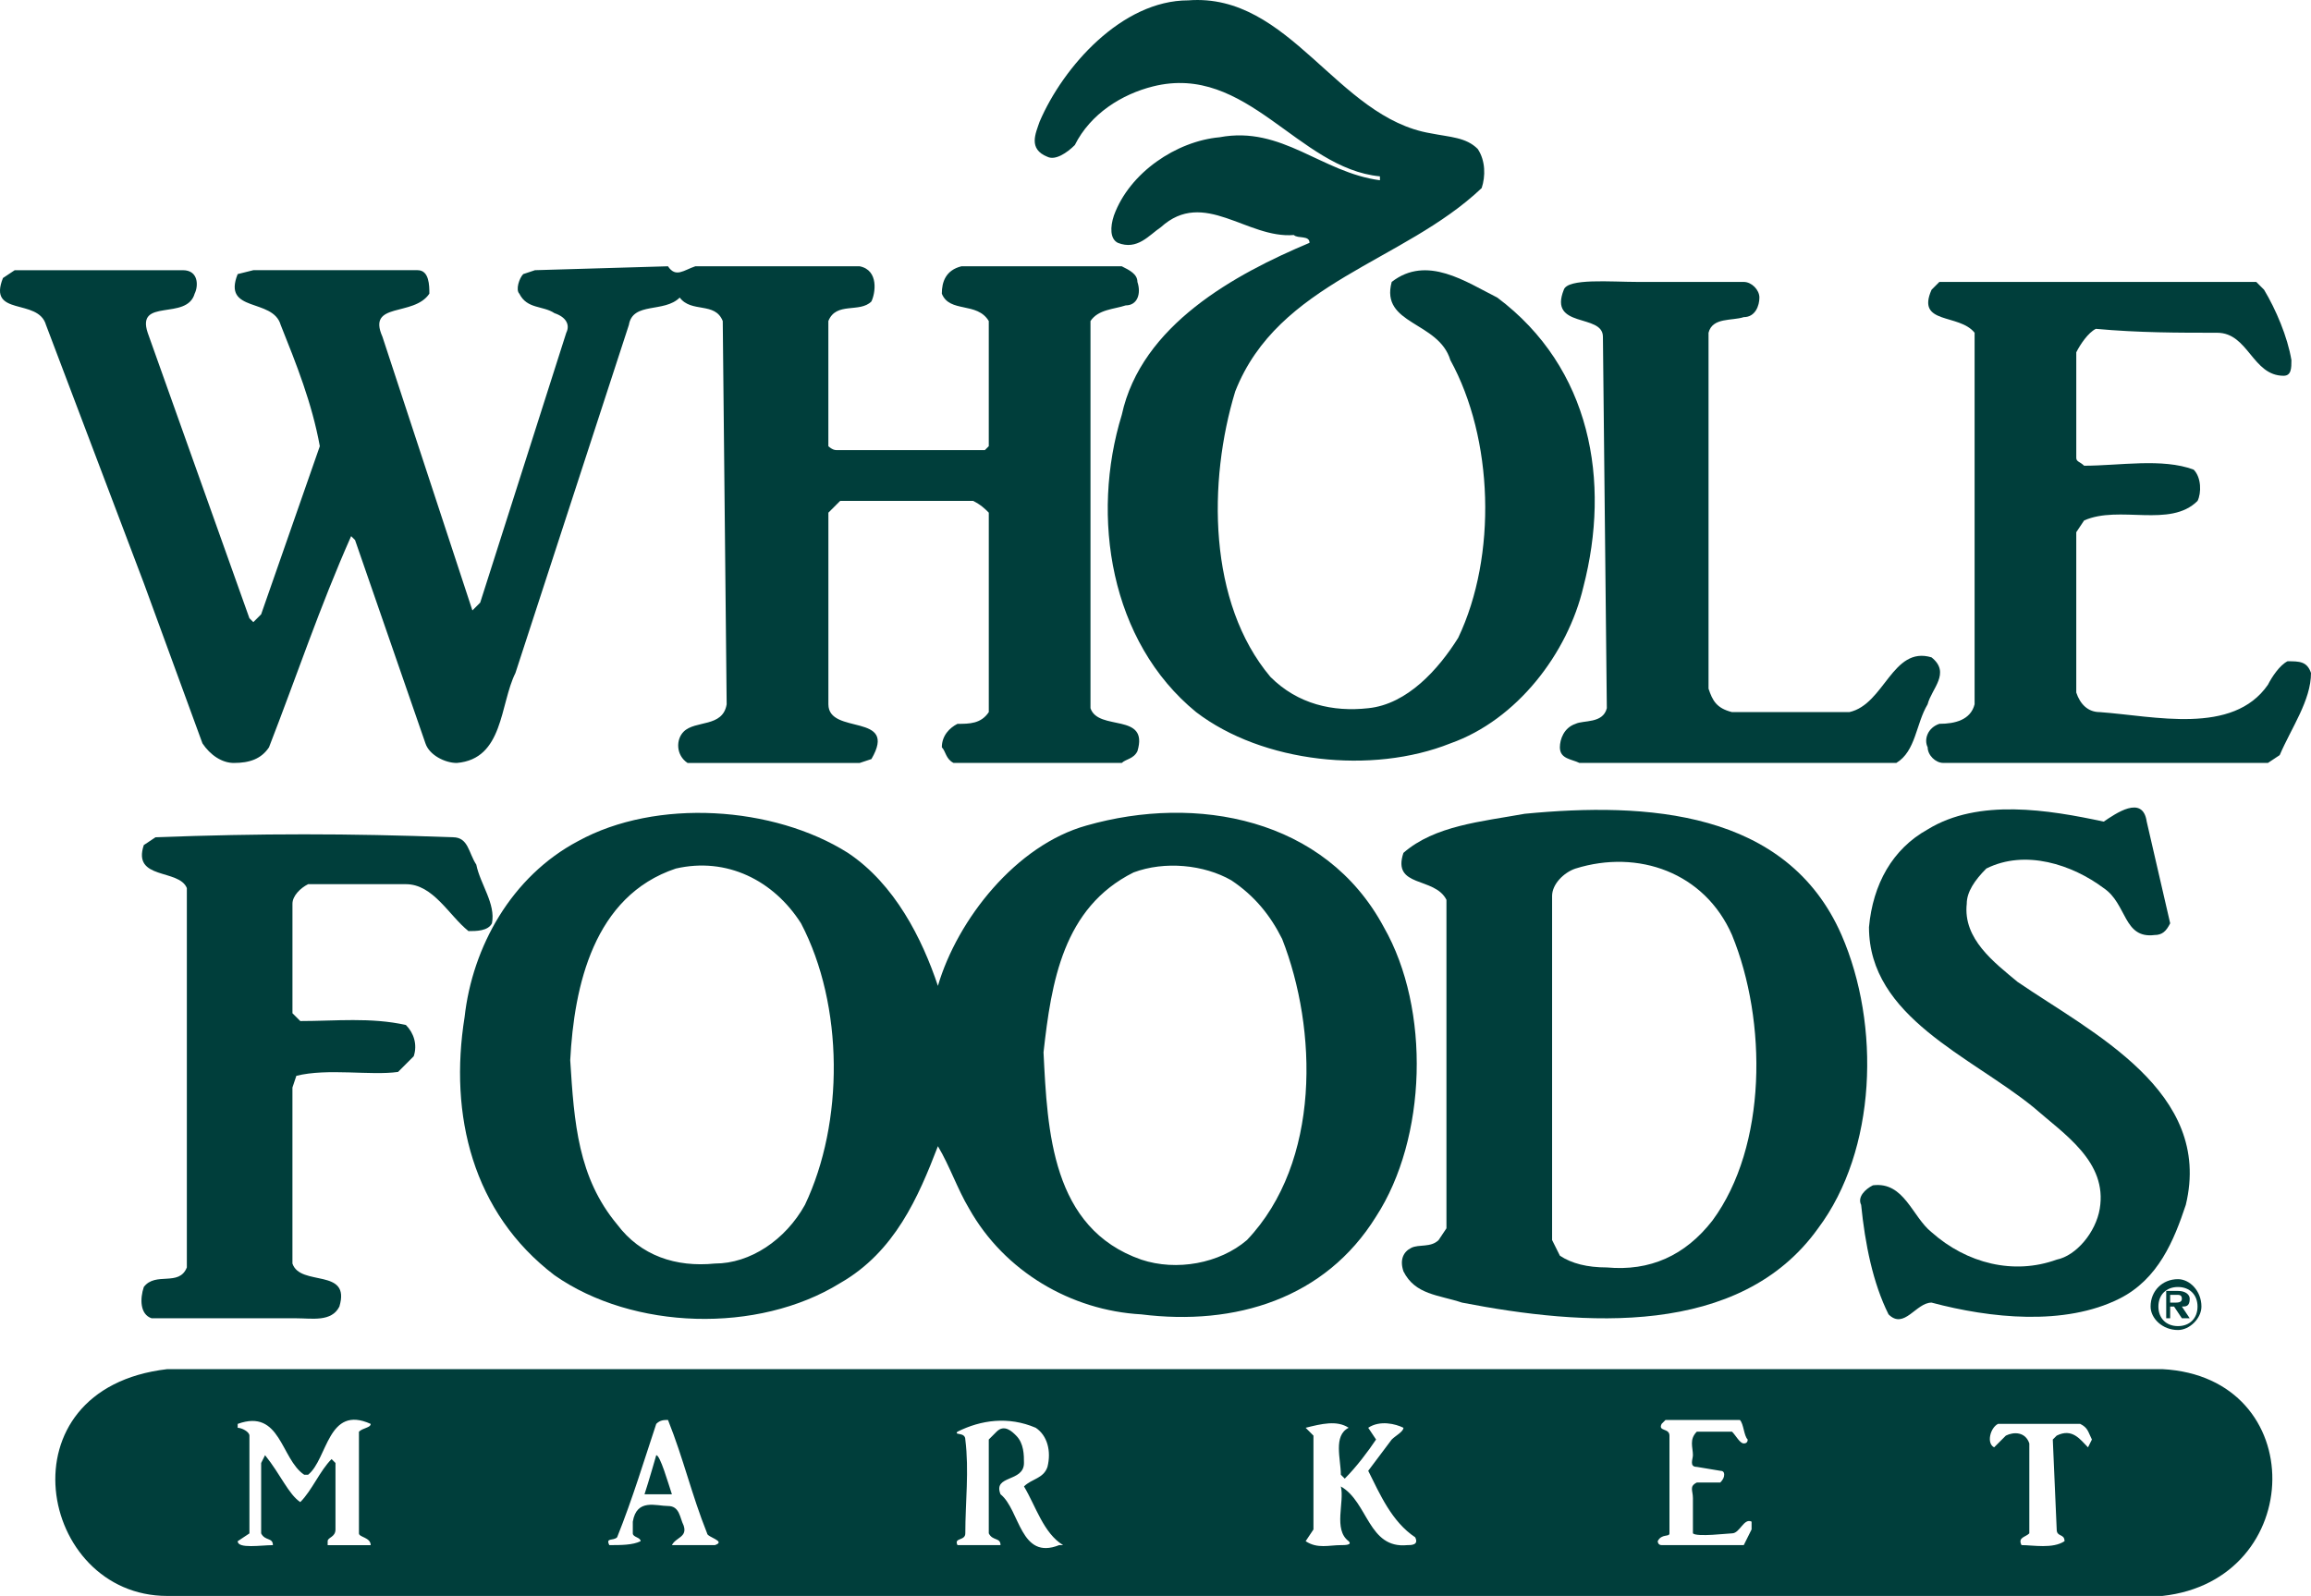
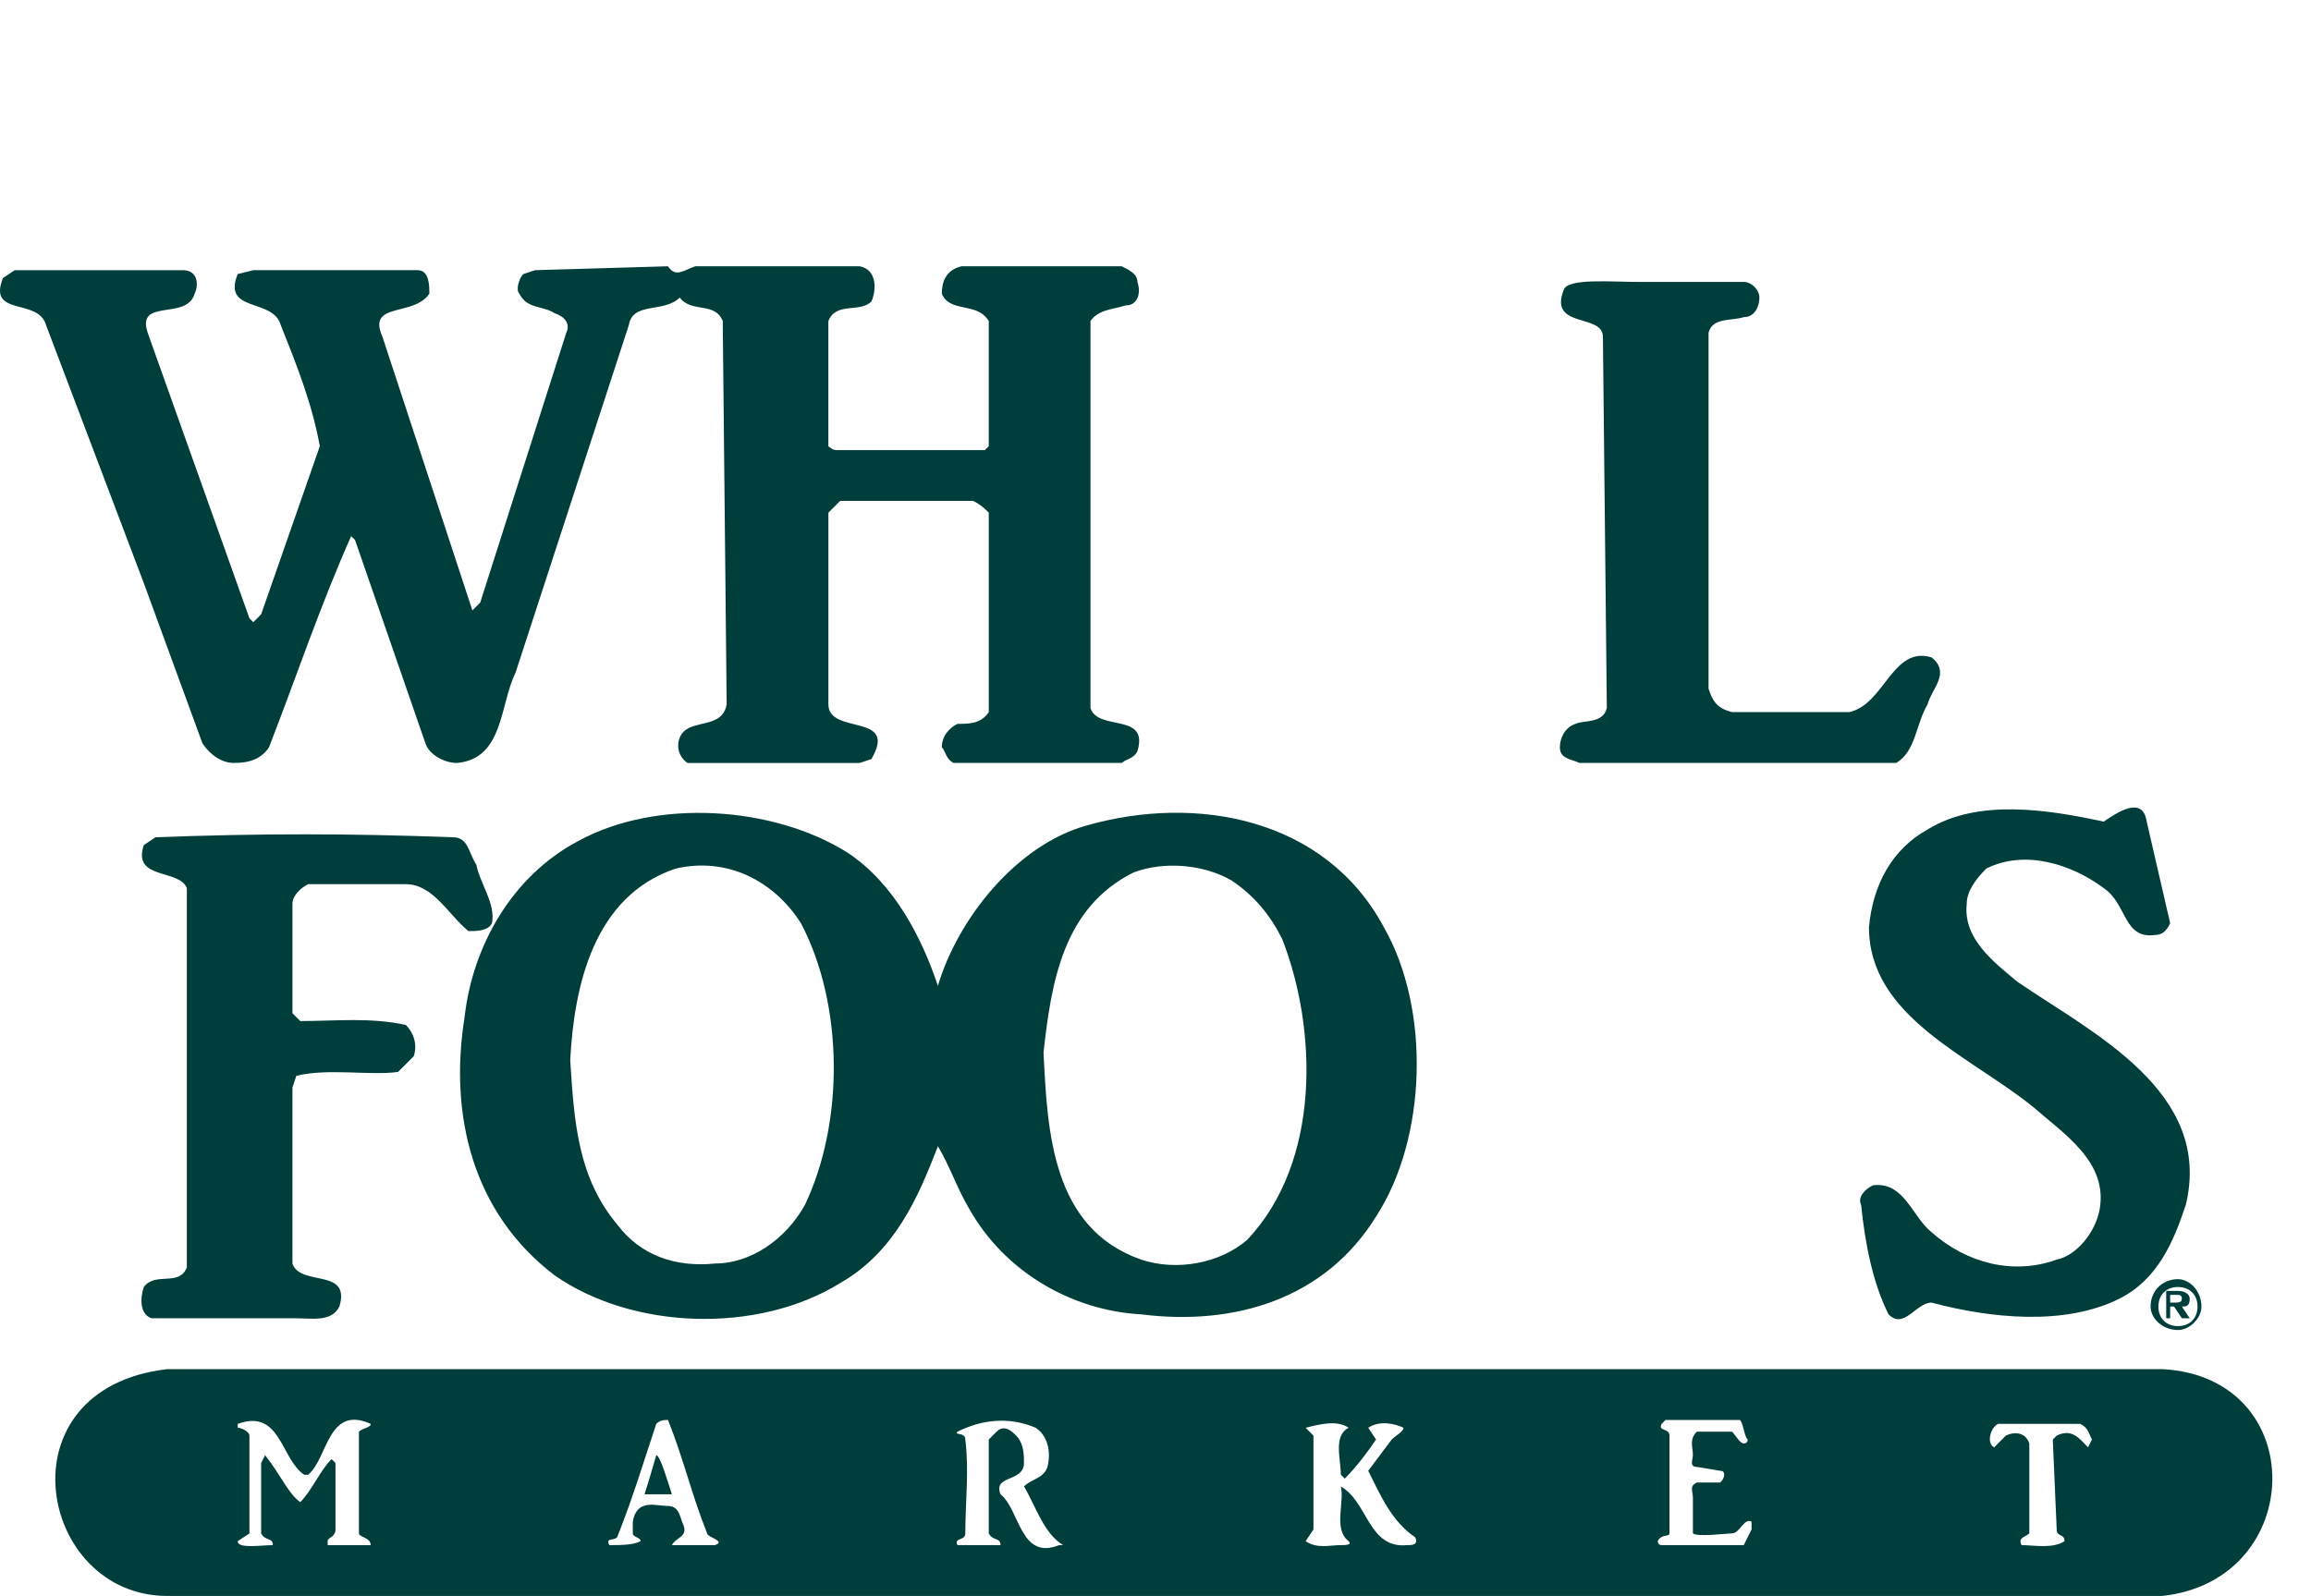
<svg xmlns="http://www.w3.org/2000/svg" viewBox="0 0 2172.66 1500.82" id="Layer_2">
  <defs>
    <style>.cls-1{fill:#003e3b;fill-rule:evenodd;}</style>
  </defs>
  <g id="Layer_1-2">
-     <path d="M984.75,147.45c7.34,3.67,18.38-3.68,25.73-11.04,14.71-29.42,44.14-47.81,73.55-55.16,88.27-22.06,136.07,77.23,213.3,84.59v3.68c-55.17-7.35-91.96-51.49-150.77-40.45-40.45,3.67-84.6,33.1-99.32,73.55-3.67,11.04-3.67,22.06,3.68,25.74,18.38,7.35,29.43-7.35,40.45-14.71,40.47-36.77,80.92,11.04,125.04,7.35,3.67,3.67,14.72,0,14.72,7.35-69.87,29.4-158.13,77.21-176.51,161.8-29.43,95.61-11.04,213.3,69.89,279.5,62.49,47.82,165.49,58.84,239.03,29.43,62.51-22.06,110.35-84.58,125.04-147.1,25.76-99.3,7.37-205.95-80.91-272.14-29.42-14.72-66.2-40.45-99.27-14.72-11.05,40.45,44.12,36.78,55.15,73.55,40.45,73.55,44.12,183.89,7.37,261.12-18.39,29.42-47.83,62.51-84.6,66.2-33.09,3.67-66.2-3.68-91.93-29.43-58.84-69.88-58.84-183.89-33.11-268.47,40.45-102.98,158.14-121.36,231.7-191.24,3.67-11.04,3.67-25.74-3.7-36.77-11.02-11.04-25.73-11.04-44.12-14.71-88.26-14.71-132.38-132.4-228.01-125.04-62.51,0-117.69,62.53-139.75,114.02-3.71,11.02-11.06,25.73,7.33,33.1h0ZM2150.57,621.87c-7.34,3.67-14.69,14.71-18.39,22.06-33.09,47.81-106.65,29.42-158.14,25.73-11.02,0-18.37-7.35-22.06-18.38v-150.79l7.37-11.04c33.09-14.71,80.91,7.35,106.65-18.39,3.67-7.35,3.67-22.06-3.67-29.43-29.44-11.02-69.89-3.67-102.97-3.67-3.67-3.68-7.37-3.68-7.37-7.35v-99.31c3.7-7.35,11.05-18.38,18.39-22.06,40.45,3.68,77.23,3.68,114.02,3.68,29.42,0,33.11,40.45,62.51,40.45,7.34,0,7.34-7.35,7.34-14.71-3.67-22.06-14.69-47.81-25.73-66.2l-7.34-7.35h-297.9l-7.34,7.35c-14.72,33.1,25.73,22.06,40.45,40.45v349.38c-3.67,14.71-18.39,18.39-33.11,18.39-11.02,3.67-14.72,14.71-11.02,22.06,0,7.35,7.34,14.71,14.69,14.71h305.24l11.05-7.35c11.02-25.74,29.42-51.49,29.42-77.23-3.7-11.01-11.05-11.01-22.09-11.01h0Z" class="cls-1" />
    <path d="M1506.97,316.61l3.67,349.38c-3.67,14.71-22.06,11.04-29.42,14.71-11.02,3.67-14.72,14.71-14.72,22.06,0,11.04,11.05,11.04,18.39,14.71h297.9c18.39-11.04,18.39-36.77,29.44-55.16,3.67-14.71,22.06-29.43,3.67-44.14-36.78-11.04-44.15,44.14-77.23,51.49h-110.35c-14.69-3.67-18.39-11.04-22.06-22.06v-334.66c3.67-14.71,22.06-11.04,33.11-14.71,11.02,0,14.72-11.05,14.72-18.39s-7.37-14.72-14.72-14.72h-99.3c-25.73,0-66.2-3.67-69.87,7.35-14.72,36.78,36.76,22.06,36.76,44.14h0ZM190.36,699.09c7.35,11.04,18.38,18.39,29.43,18.39,14.71,0,25.73-3.67,33.1-14.71,25.74-66.2,47.82-132.4,77.23-198.59l3.67,3.67,66.2,191.24c3.68,11.04,18.38,18.39,29.43,18.39,44.14-3.67,40.45-55.16,55.16-84.59l106.65-327.32c3.68-22.06,33.1-11.04,47.81-25.73,11.04,14.71,33.1,3.67,40.45,22.06l3.68,360.42c-3.68,22.06-29.43,14.71-40.45,25.74-7.35,7.35-7.35,22.07,3.68,29.43h161.82l11.04-3.67c25.74-44.14-40.45-22.07-40.45-51.49v-180.23l11.04-11.04h125.04c7.35,3.68,11.04,7.35,14.71,11.04v187.56c-7.35,11.04-18.38,11.04-29.43,11.04-7.35,3.67-14.71,11.04-14.71,22.06,3.68,3.68,3.68,11.04,11.04,14.71h158.14c3.68-3.67,11.04-3.67,14.71-11.04,11.04-36.78-36.77-18.39-44.14-40.45v-364.07c7.35-11.04,22.06-11.04,33.11-14.72,11.02,0,14.71-11.02,11.02-22.06,0-7.35-7.35-11.04-14.71-14.71h-150.79c-14.71,3.68-18.39,14.71-18.39,25.74,7.35,18.38,33.1,7.35,44.14,25.74v117.69l-3.67,3.68h-139.79c-3.67,0-7.35-3.68-7.35-3.68v-117.69c7.35-18.39,29.43-7.35,40.45-18.39,3.68-7.35,7.35-29.43-11.04-33.1h-154.47c-11.04,3.68-18.38,11.04-25.74,0l-125.02,3.67-11.04,3.68c-3.68,3.68-7.35,14.71-3.68,18.39,7.35,14.71,22.06,11.02,33.1,18.38,11.04,3.68,14.71,11.04,11.04,18.39l-80.91,253.77-7.35,7.35-84.59-257.44c-14.71-33.1,29.43-18.38,44.14-40.45,0-7.35,0-22.07-11.04-22.07h-154.46l-14.72,3.68c-14.71,36.77,33.1,22.07,40.45,47.81,14.71,36.78,29.43,73.55,36.78,114.02l-55.17,158.13-7.34,7.35-3.68-3.67-95.63-268.47c-11.04-33.1,36.78-11.04,44.14-36.77,3.67-7.35,3.67-22.07-11.04-22.07H13.83l-11.04,7.35c-14.71,36.78,33.1,18.39,40.45,44.12l91.94,242.73,55.17,150.8ZM1867.39,816.78c36.78-18.38,80.91-3.67,110.35,18.39,22.06,14.72,18.39,47.83,47.81,44.12,7.34,0,11.02-3.67,14.72-11.02l-22.06-95.63c-3.7-25.74-29.44-7.35-40.45,0-51.5-11.05-117.69-22.07-165.49,7.34-33.11,18.39-51.5,51.49-55.17,91.94,0,84.58,95.63,121.36,154.44,169.16,29.44,25.76,69.89,51.5,62.51,95.63-3.67,22.06-22.06,44.12-40.45,47.83-40.45,14.69-84.58,3.64-117.66-25.76-18.39-14.72-25.73-47.81-55.17-44.12-7.34,3.67-14.72,11.02-11.05,18.39,3.7,36.78,11.05,73.56,25.76,102.97,14.72,14.72,25.73-11.05,40.45-11.05,55.15,14.72,125.04,22.09,176.51-3.67,36.78-18.39,51.5-55.17,62.51-88.26,25.76-106.65-88.26-161.82-158.11-209.62-22.06-18.39-51.5-40.45-47.83-73.56.01-11.02,7.38-22.05,18.4-33.09h0Z" class="cls-1" />
-     <path d="M1374.59,1224.99c113.99,22.09,261.12,33.11,334.66-69.87,55.17-73.56,58.84-191.23,22.06-275.84-51.48-117.69-183.89-125.03-297.88-114-40.45,7.35-84.6,11.04-114.02,36.77-11.02,33.1,29.42,22.07,40.45,44.14v308.91l-7.34,11.02c-7.37,7.37-18.39,3.7-25.76,7.37-7.34,3.67-11.02,11.05-7.34,22.06,11.02,22.1,33.09,22.1,55.16,29.44h0ZM1481.23,816.78c58.84-18.38,121.36,3.67,147.1,62.51,33.11,80.91,33.11,198.59-18.39,268.49-25.73,33.09-58.82,47.81-99.3,44.12-18.37,0-33.09-3.7-44.12-11.05l-7.34-14.72v-323.6c-.01-11.05,11.04-22.09,22.05-25.76h0Z" class="cls-1" />
    <path d="M521.35,1199.26c73.55,51.5,191.24,55.17,268.47,7.37,51.49-29.44,73.55-80.93,91.94-128.74,11.04,18.39,18.39,40.45,29.43,58.84,33.1,58.84,95.63,95.63,161.81,99.3,88.26,11.05,172.85-14.72,220.67-91.96,47.81-73.54,51.48-194.9,7.34-272.13-55.17-102.98-176.51-125.04-279.5-95.63-66.2,18.39-121.36,88.27-139.75,150.79-14.71-44.12-40.45-95.63-84.58-125.05-69.88-44.14-180.21-51.49-253.75-11.04-62.51,33.11-99.3,99.3-106.65,165.49-14.72,91.98,7.34,183.91,84.56,242.76h0ZM1065.65,820.45c29.43-11.02,66.2-7.34,91.94,7.37,22.06,14.72,36.78,33.11,47.81,55.17,33.11,84.58,36.78,209.62-33.09,283.16-25.73,22.06-66.2,29.44-99.31,18.42-84.58-29.44-88.26-121.38-91.94-194.92,7.37-66.2,18.39-136.08,84.59-169.19ZM635.37,816.78c47.81-11.02,91.94,11.05,117.69,51.5,40.45,77.23,40.45,187.56,3.68,264.79-18.39,33.09-51.49,55.15-84.59,55.15-36.77,3.7-69.88-7.34-91.94-36.76-36.77-44.12-40.45-95.63-44.12-154.47,3.66-69.88,22.05-154.46,99.28-180.21h0Z" class="cls-1" />
    <path d="M289.66,831.48h91.94c25.74,0,40.47,29.44,58.84,44.12,7.35,0,18.39,0,22.06-7.34,3.68-18.39-11.02-36.78-14.71-55.17-7.35-11.04-7.35-25.74-22.06-25.74-99.3-3.68-180.21-3.68-279.5,0l-11.04,7.35c-11.04,33.1,33.1,22.06,40.47,40.45v356.75c-7.35,18.39-29.43,3.67-40.47,18.39-3.67,11.02-3.67,25.73,7.35,29.42h136.08c14.71,0,33.1,3.67,40.45-11.02,11.04-36.78-36.77-18.39-44.14-40.48v-165.49l3.68-11.02c29.43-7.37,69.88,0,95.63-3.67l14.71-14.72c3.68-11.05,0-22.06-7.35-29.42-33.1-7.37-66.2-3.7-99.28-3.7l-7.37-7.34v-102.97c-.01-7.34,7.35-14.71,14.69-18.39ZM2032.87,1287.53H157.26c-158.14,18.37-121.36,213.29,0,213.29h1875.61c136.09-14.71,139.76-205.93,0-213.29ZM308.05,1453.02v-3.7c0-3.67,7.35-3.67,7.35-11.02v-62.51l-3.67-3.67c-11.04,11.02-18.39,29.42-29.42,40.45-11.04-7.37-18.39-25.76-33.11-44.12l-3.68,7.34v66.2c3.68,7.34,11.04,3.67,11.04,11.05-11.04,0-33.1,3.67-33.1-3.7l11.04-7.34v-91.93c0-3.7-7.35-7.37-11.04-7.37v-3.67c40.45-14.72,40.45,33.11,62.53,47.81h3.67c18.39-14.69,18.39-66.2,58.84-47.81,0,3.67-7.35,3.67-11.04,7.34v95.63c0,3.67,11.04,3.67,11.04,11.05h-40.45v-.03ZM672.14,1453.02h-40.45c3.68-7.37,14.71-7.37,11.04-18.39-3.68-7.34-3.68-18.39-14.71-18.39s-29.43-7.37-33.1,14.72v11.02c0,3.68,7.35,3.67,7.35,7.34-7.35,3.7-18.38,3.7-29.43,3.7-3.68-7.37,3.68-3.7,7.35-7.37,14.72-36.78,25.74-73.54,36.78-106.65,3.68-3.67,7.35-3.67,11.04-3.67,14.71,36.78,22.07,69.87,36.78,106.65-.01,3.67,18.38,7.34,7.34,11.04h0ZM995.77,1453.02c-36.77,14.69-36.77-33.11-55.16-47.83-7.35-18.39,22.06-11.02,22.06-29.42,0-7.34,0-18.39-7.35-25.73-3.68-3.7-11.04-11.05-18.39-3.7l-7.35,7.37v88.26c3.68,7.34,11.04,3.67,11.04,11.05h-40.45c-3.67-7.37,7.35-3.7,7.35-11.05,0-29.42,3.68-58.84,0-88.26,0-7.37-11.04-3.67-7.35-7.37,22.06-11.02,47.82-14.69,73.55-3.67,11.04,7.37,14.71,22.06,11.04,36.78-3.68,11.05-14.72,11.05-22.07,18.39,11.04,18.39,18.39,44.12,36.78,55.17h-3.68,0ZM1323.09,1453.02c-36.78,3.67-36.78-40.45-62.51-55.17,3.67,14.72-7.34,40.45,7.34,51.48,3.7,3.7-3.67,3.7-7.34,3.7-11.02,0-22.06,3.67-33.09-3.7l7.34-11.02v-88.26l-7.34-7.37c14.69-3.67,29.42-7.34,40.43,0-14.69,7.37-7.34,29.44-7.34,44.12l3.67,3.7c11.05-11.05,22.06-25.76,29.44-36.78l-7.37-11.05c11.05-7.34,25.76-3.67,33.11,0,0,3.67-7.34,7.37-11.02,11.05l-22.09,29.42c11.05,22.06,22.09,47.83,44.15,62.51,3.66,7.38-3.71,7.38-7.38,7.38h0ZM1646.72,1438.3l-7.34,14.72h-77.23c-3.67,0-3.67-3.7-3.67-3.7,3.67-7.34,11.05-3.67,11.05-7.34v-91.93c0-7.37-11.05-3.7-7.37-11.05l3.67-3.67h69.89c3.67,3.67,3.67,14.72,7.34,18.39q0,3.67-3.67,3.67c-3.67,0-7.34-7.34-11.05-11.05h-33.09c-7.37,7.37-3.67,14.72-3.67,22.09,0,3.67-3.7,11.02,3.67,11.02l22.06,3.67q3.67,0,3.67,3.67t-3.67,7.37h-22.06c-7.37,3.67-3.67,7.34-3.67,14.69v33.11c3.67,3.67,33.09,0,36.76,0,7.37,0,11.05-14.69,18.39-11.02v7.35s-.01,0-.01,0ZM1963.02,1361.07c-7.34-7.34-14.72-18.39-29.44-11.02l-3.67,3.67,3.67,84.58c0,7.34,7.37,3.67,7.37,11.02-11.05,7.37-29.44,3.7-40.45,3.7-3.67-7.37,3.67-7.37,7.34-11.05v-84.58c-3.67-11.05-14.72-11.05-22.06-7.34l-11.02,11.02c-7.37-3.67-3.7-18.39,3.67-22.06h77.23c7.34,3.67,7.34,7.34,11.02,14.72l-3.66,7.34h0Z" class="cls-1" />
    <path d="M605.94,1405.2h25.74c-3.68-11.02-11.04-36.76-14.71-36.76,0,0-7.35,25.73-11.04,36.76Z" class="cls-1" />
    <path d="M2040.25,1217.65h7.34q3.67,0,3.67,3.67c0,3.67-3.67,3.67-7.34,3.67h-3.67v-7.34ZM2036.56,1239.71h3.7v-11.02h3.67l7.34,11.02h7.37l-7.37-11.02c3.67,0,7.37,0,7.37-7.37,0-3.67-3.7-7.34-11.05-7.34h-11.05v25.73h.03ZM2021.86,1228.68c0,11.02,11.02,22.06,25.73,22.06,11.05,0,22.06-11.05,22.06-22.06,0-14.72-11.02-25.76-22.06-25.76-14.72,0-25.73,11.05-25.73,25.76ZM2029.2,1228.68c0-11.05,7.34-18.39,18.39-18.39s18.39,7.34,18.39,18.39-7.34,18.39-18.39,18.39-18.39-7.37-18.39-18.39Z" class="cls-1" />
  </g>
</svg>